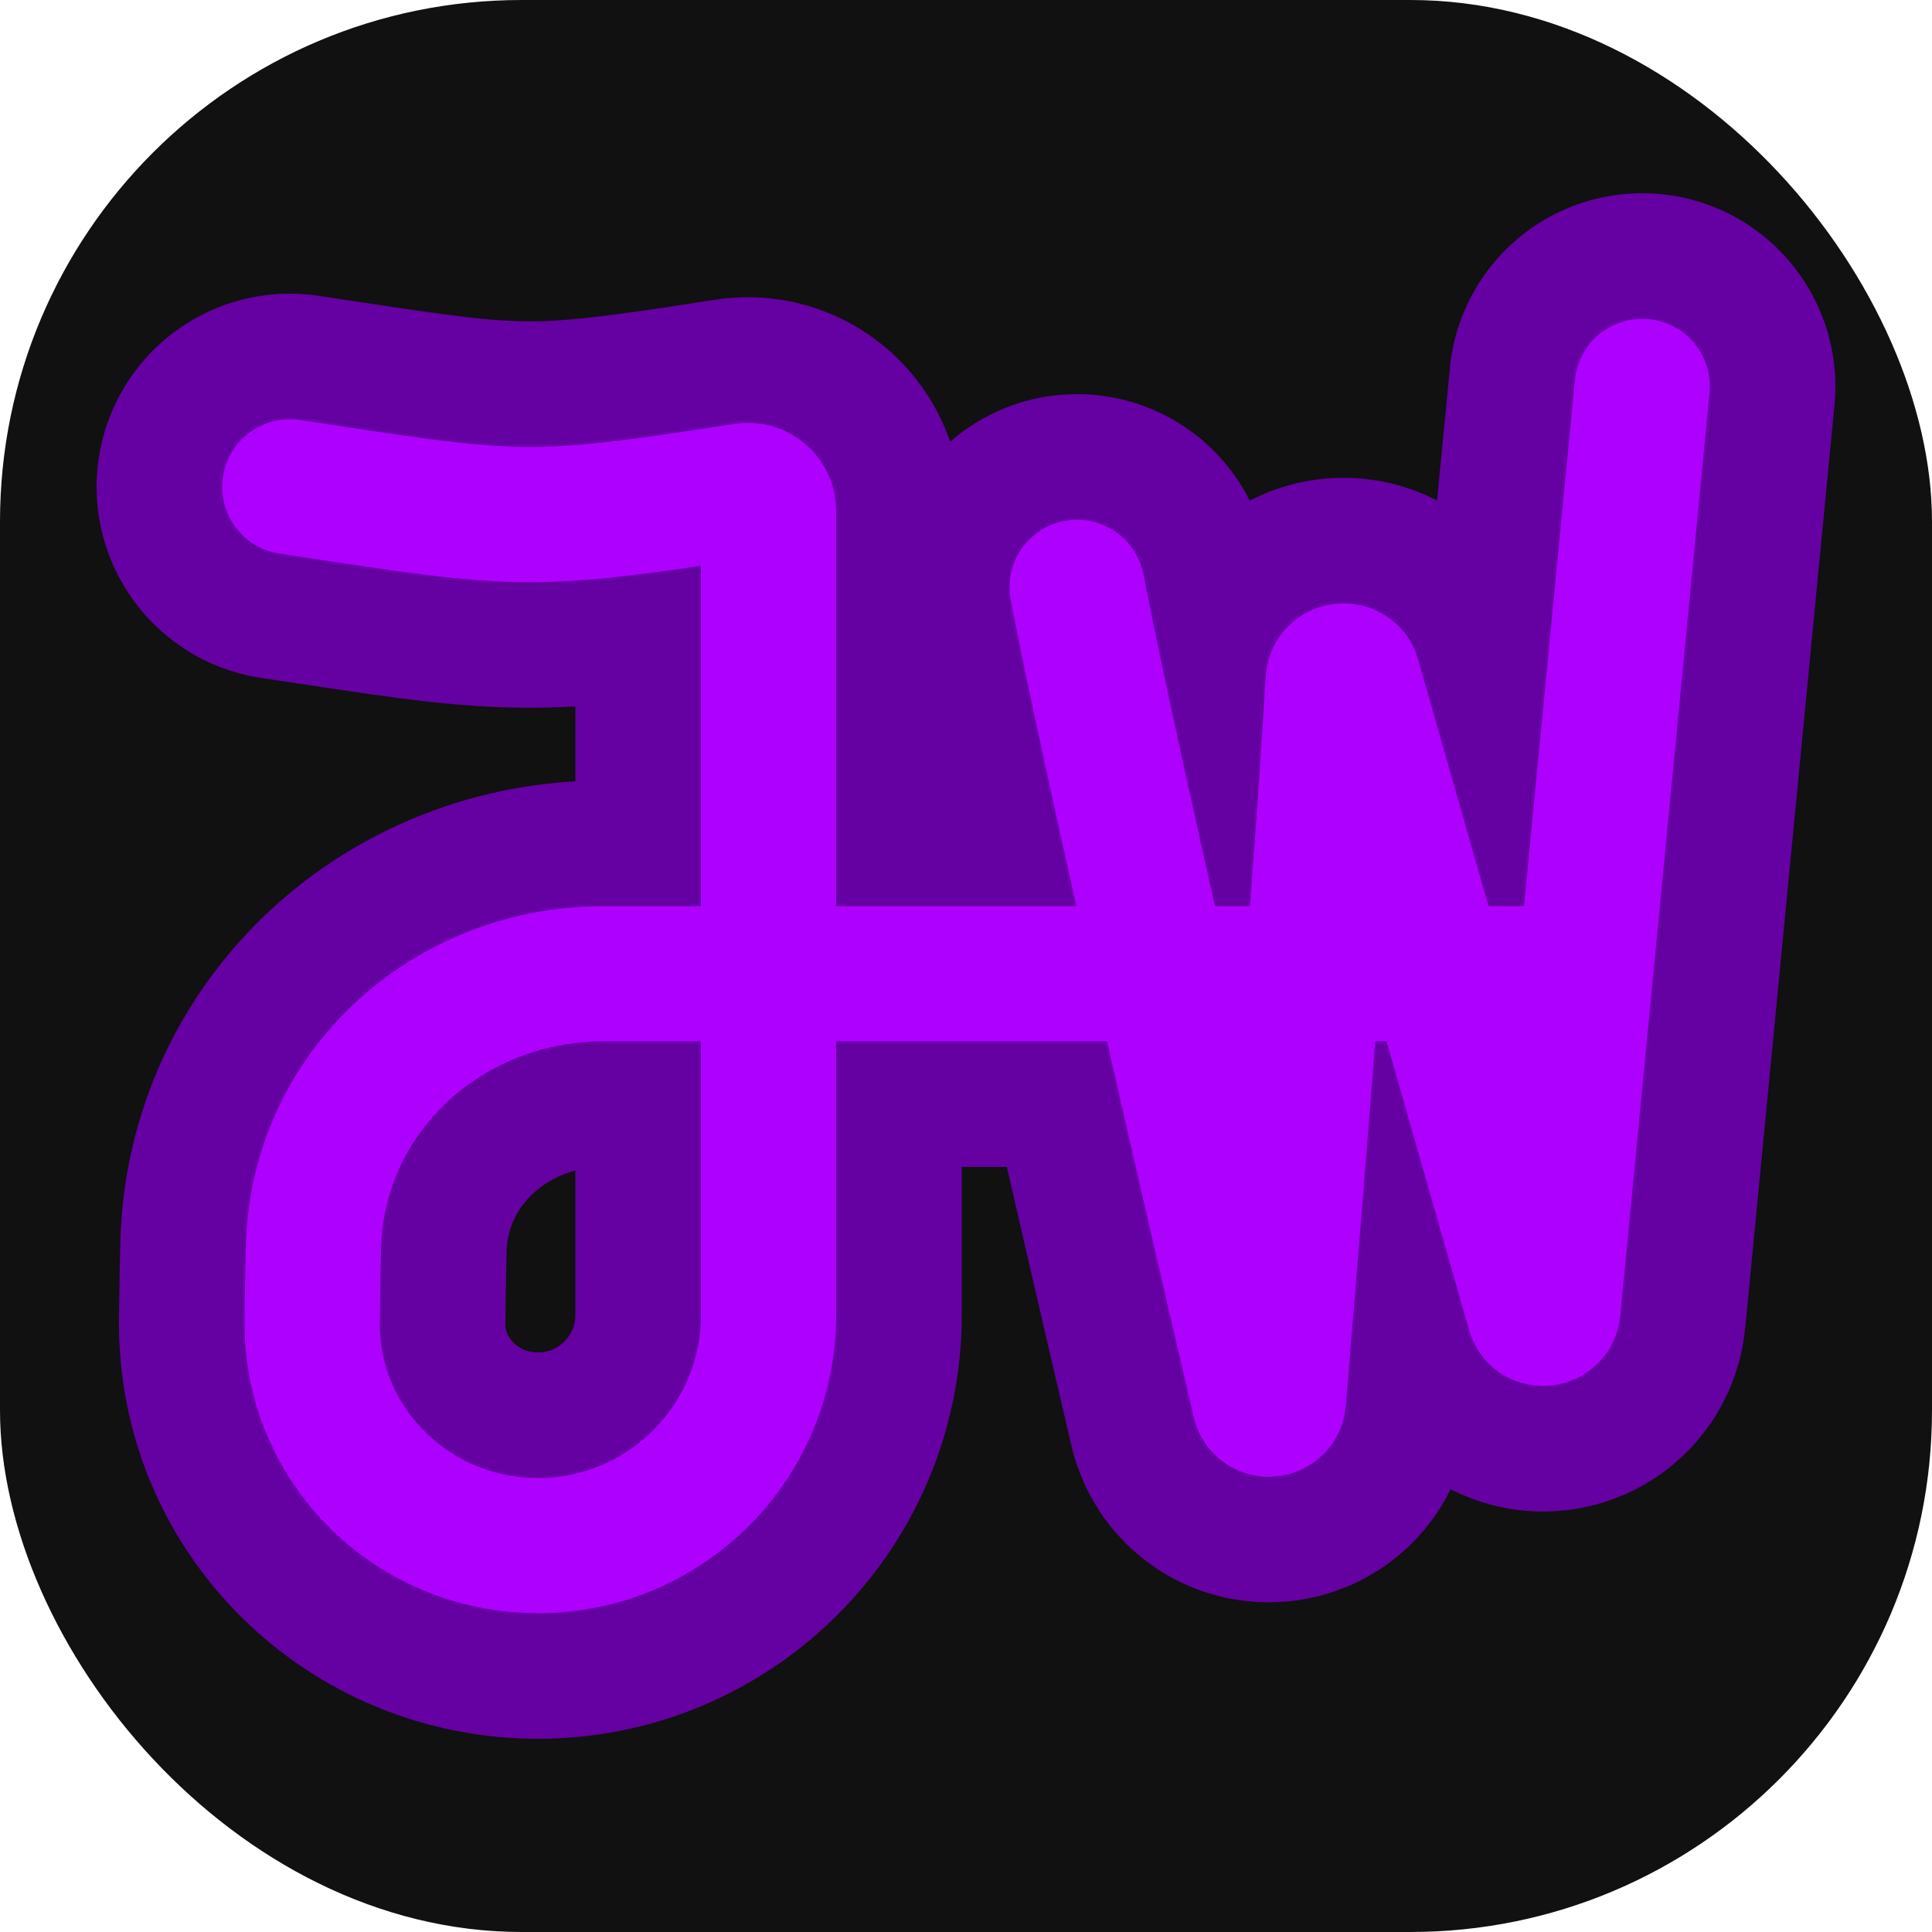
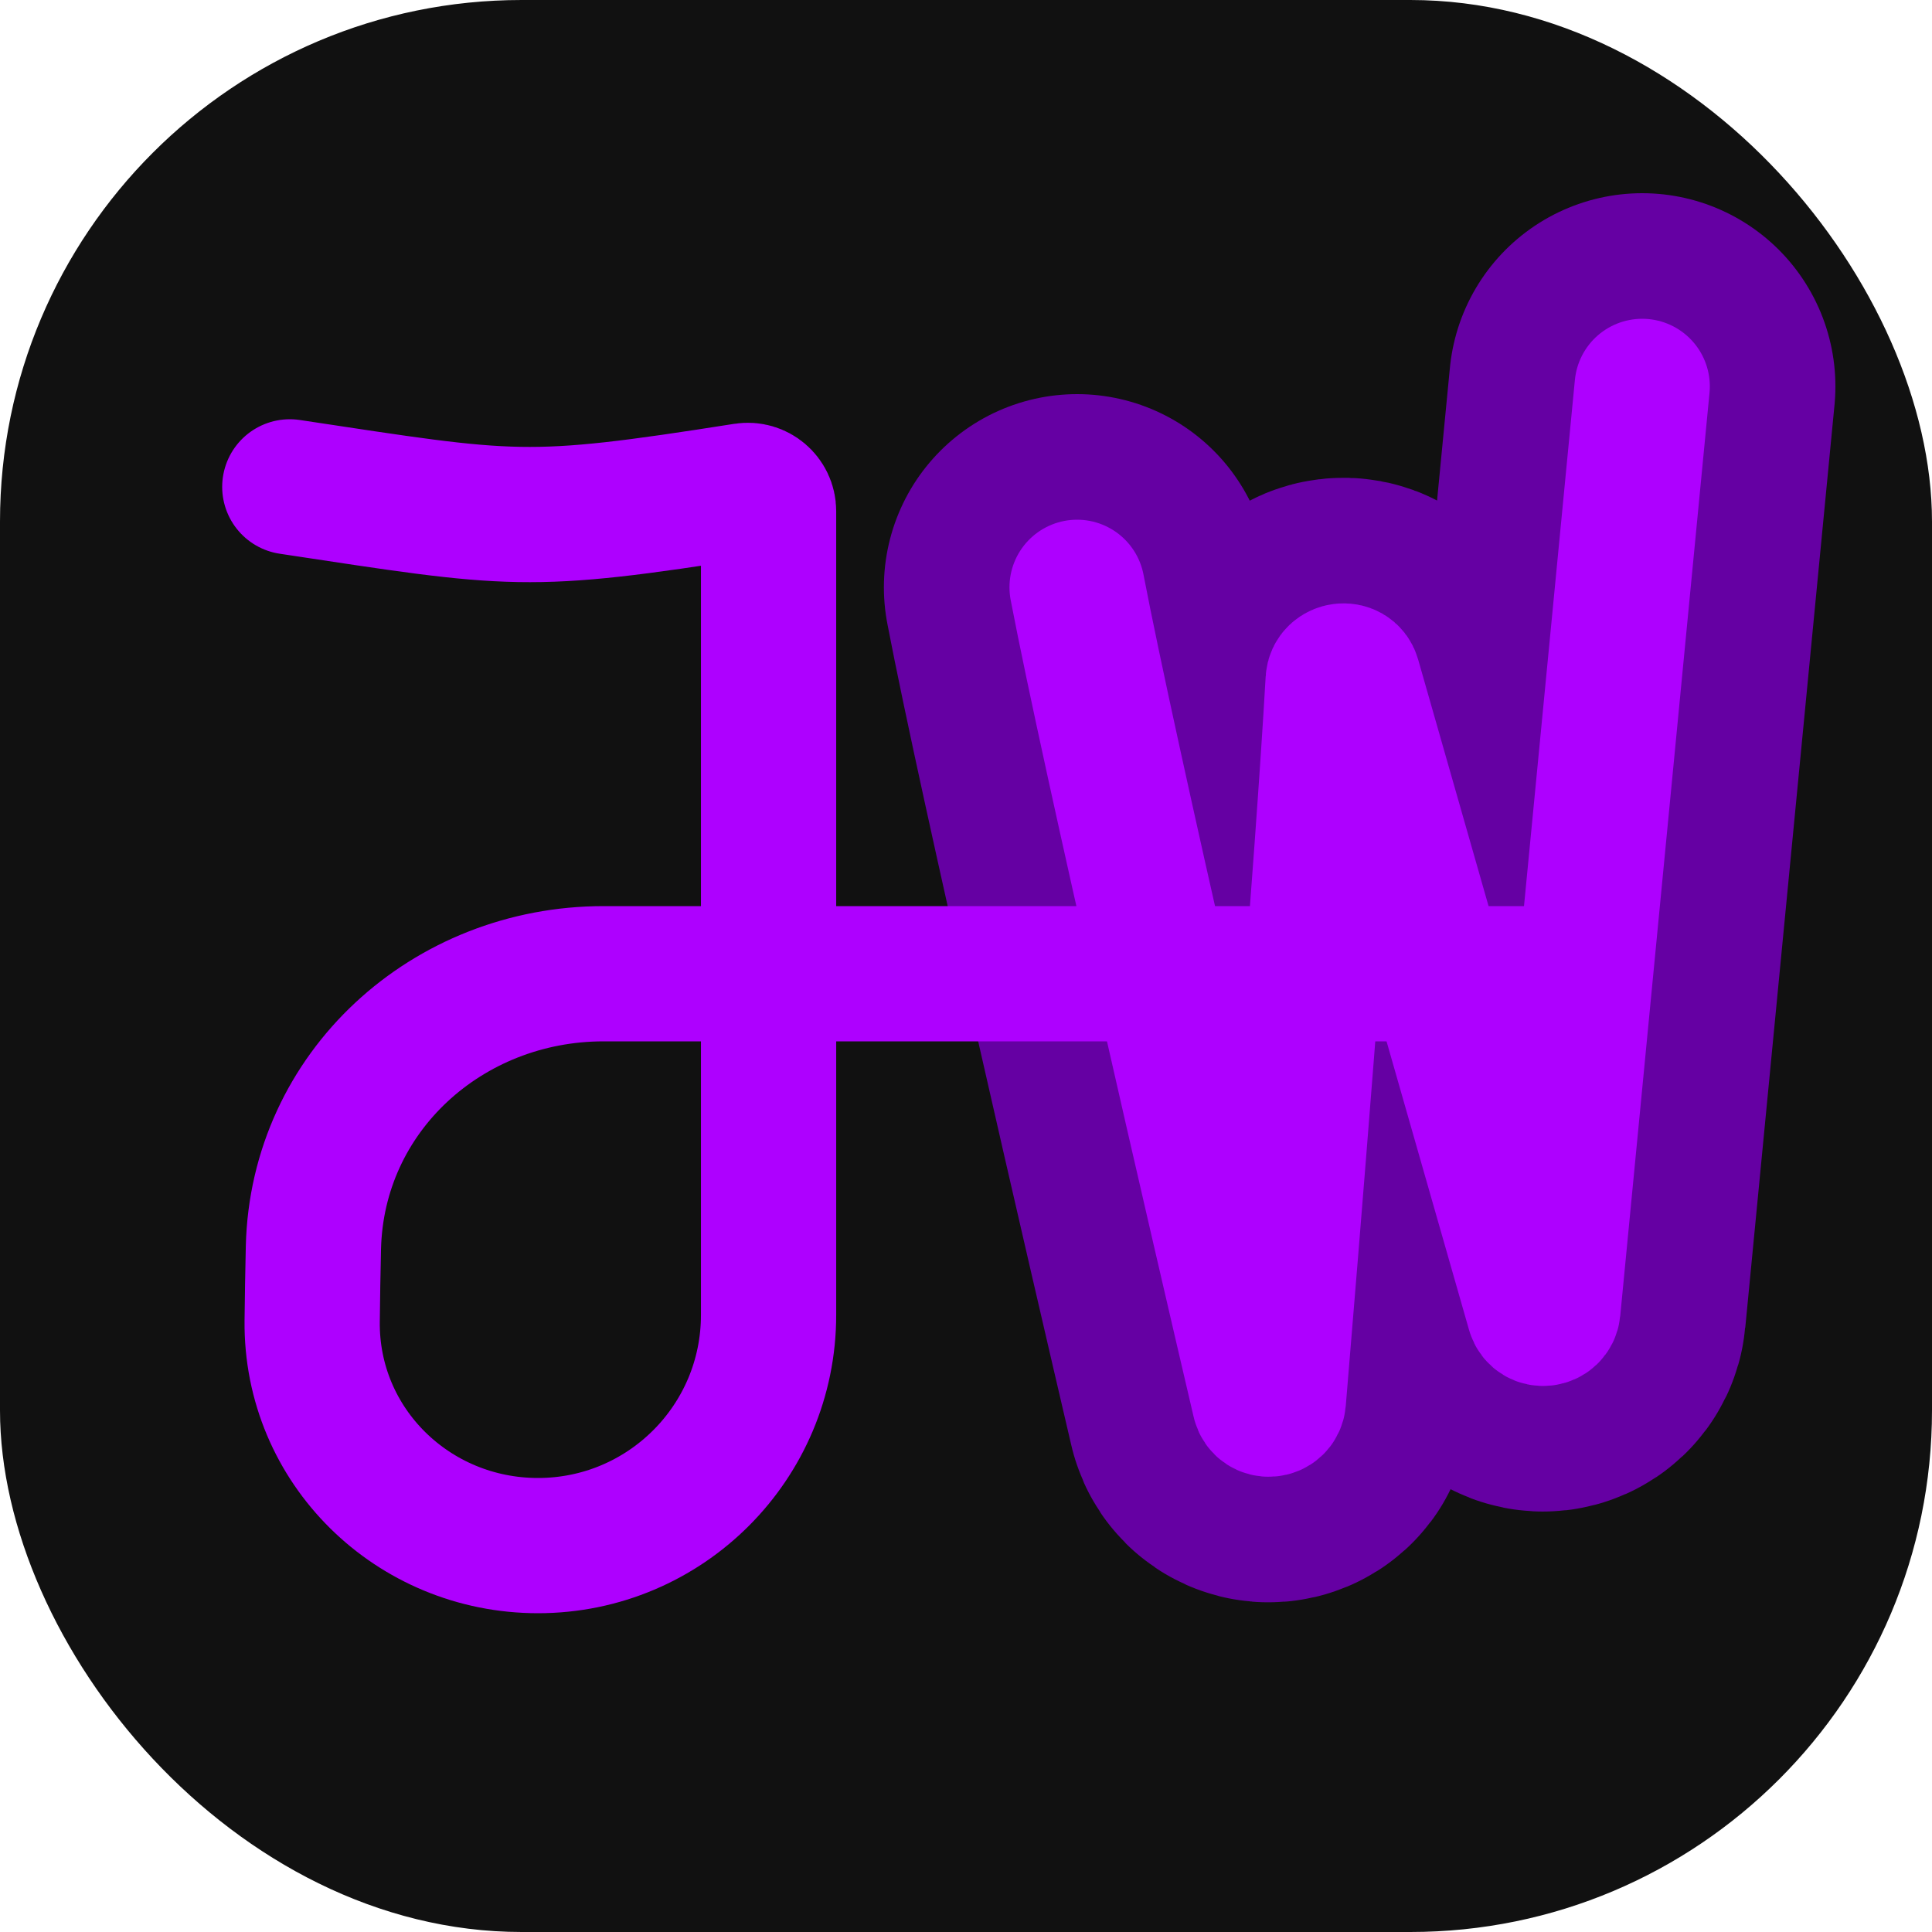
<svg xmlns="http://www.w3.org/2000/svg" width="100" height="100" viewBox="0 0 100 100" fill="none">
  <rect width="100" height="100" rx="27" fill="#111111" />
-   <path d="M15 25.2C26.645 26.957 27.165 27.186 38.54 25.396C39.19 25.294 39.781 25.796 39.781 26.454V68.065C39.781 74.656 34.438 80 27.846 80V80C21.376 80 16.087 74.845 16.158 68.375C16.172 67.156 16.192 65.885 16.222 64.588C16.408 56.506 23.16 50.4 31.244 50.4H80" stroke="#6500A3" stroke-width="20" stroke-linecap="round" />
  <path d="M55.75 30.4C57.424 39.143 63.168 63.88 65.193 72.551C65.322 73.105 66.121 73.046 66.169 72.478C66.815 64.742 68.47 44.626 69.005 35.216C69.037 34.646 69.88 34.542 70.036 35.092C72.369 43.274 77.51 61.255 79.405 67.882C79.557 68.413 80.326 68.326 80.379 67.777L85 20" stroke="#6500A3" stroke-width="20" stroke-linecap="round" />
  <path d="M15 25.2C26.645 26.957 27.165 27.186 38.54 25.396C39.19 25.294 39.781 25.796 39.781 26.454V68.065C39.781 74.656 34.438 80 27.846 80V80C21.376 80 16.087 74.845 16.158 68.375C16.172 67.156 16.192 65.885 16.222 64.588C16.408 56.506 23.16 50.4 31.244 50.4H80" stroke="#AE00FF" stroke-width="7" stroke-linecap="round" />
  <path d="M55.75 30.4C57.424 39.143 63.168 63.88 65.193 72.551C65.322 73.105 66.121 73.046 66.169 72.478C66.815 64.742 68.47 44.626 69.005 35.216C69.037 34.646 69.88 34.542 70.036 35.092C72.369 43.274 77.51 61.255 79.405 67.882C79.557 68.413 80.326 68.326 80.379 67.777L85 20" stroke="#AE00FF" stroke-width="7" stroke-linecap="round" />
</svg>